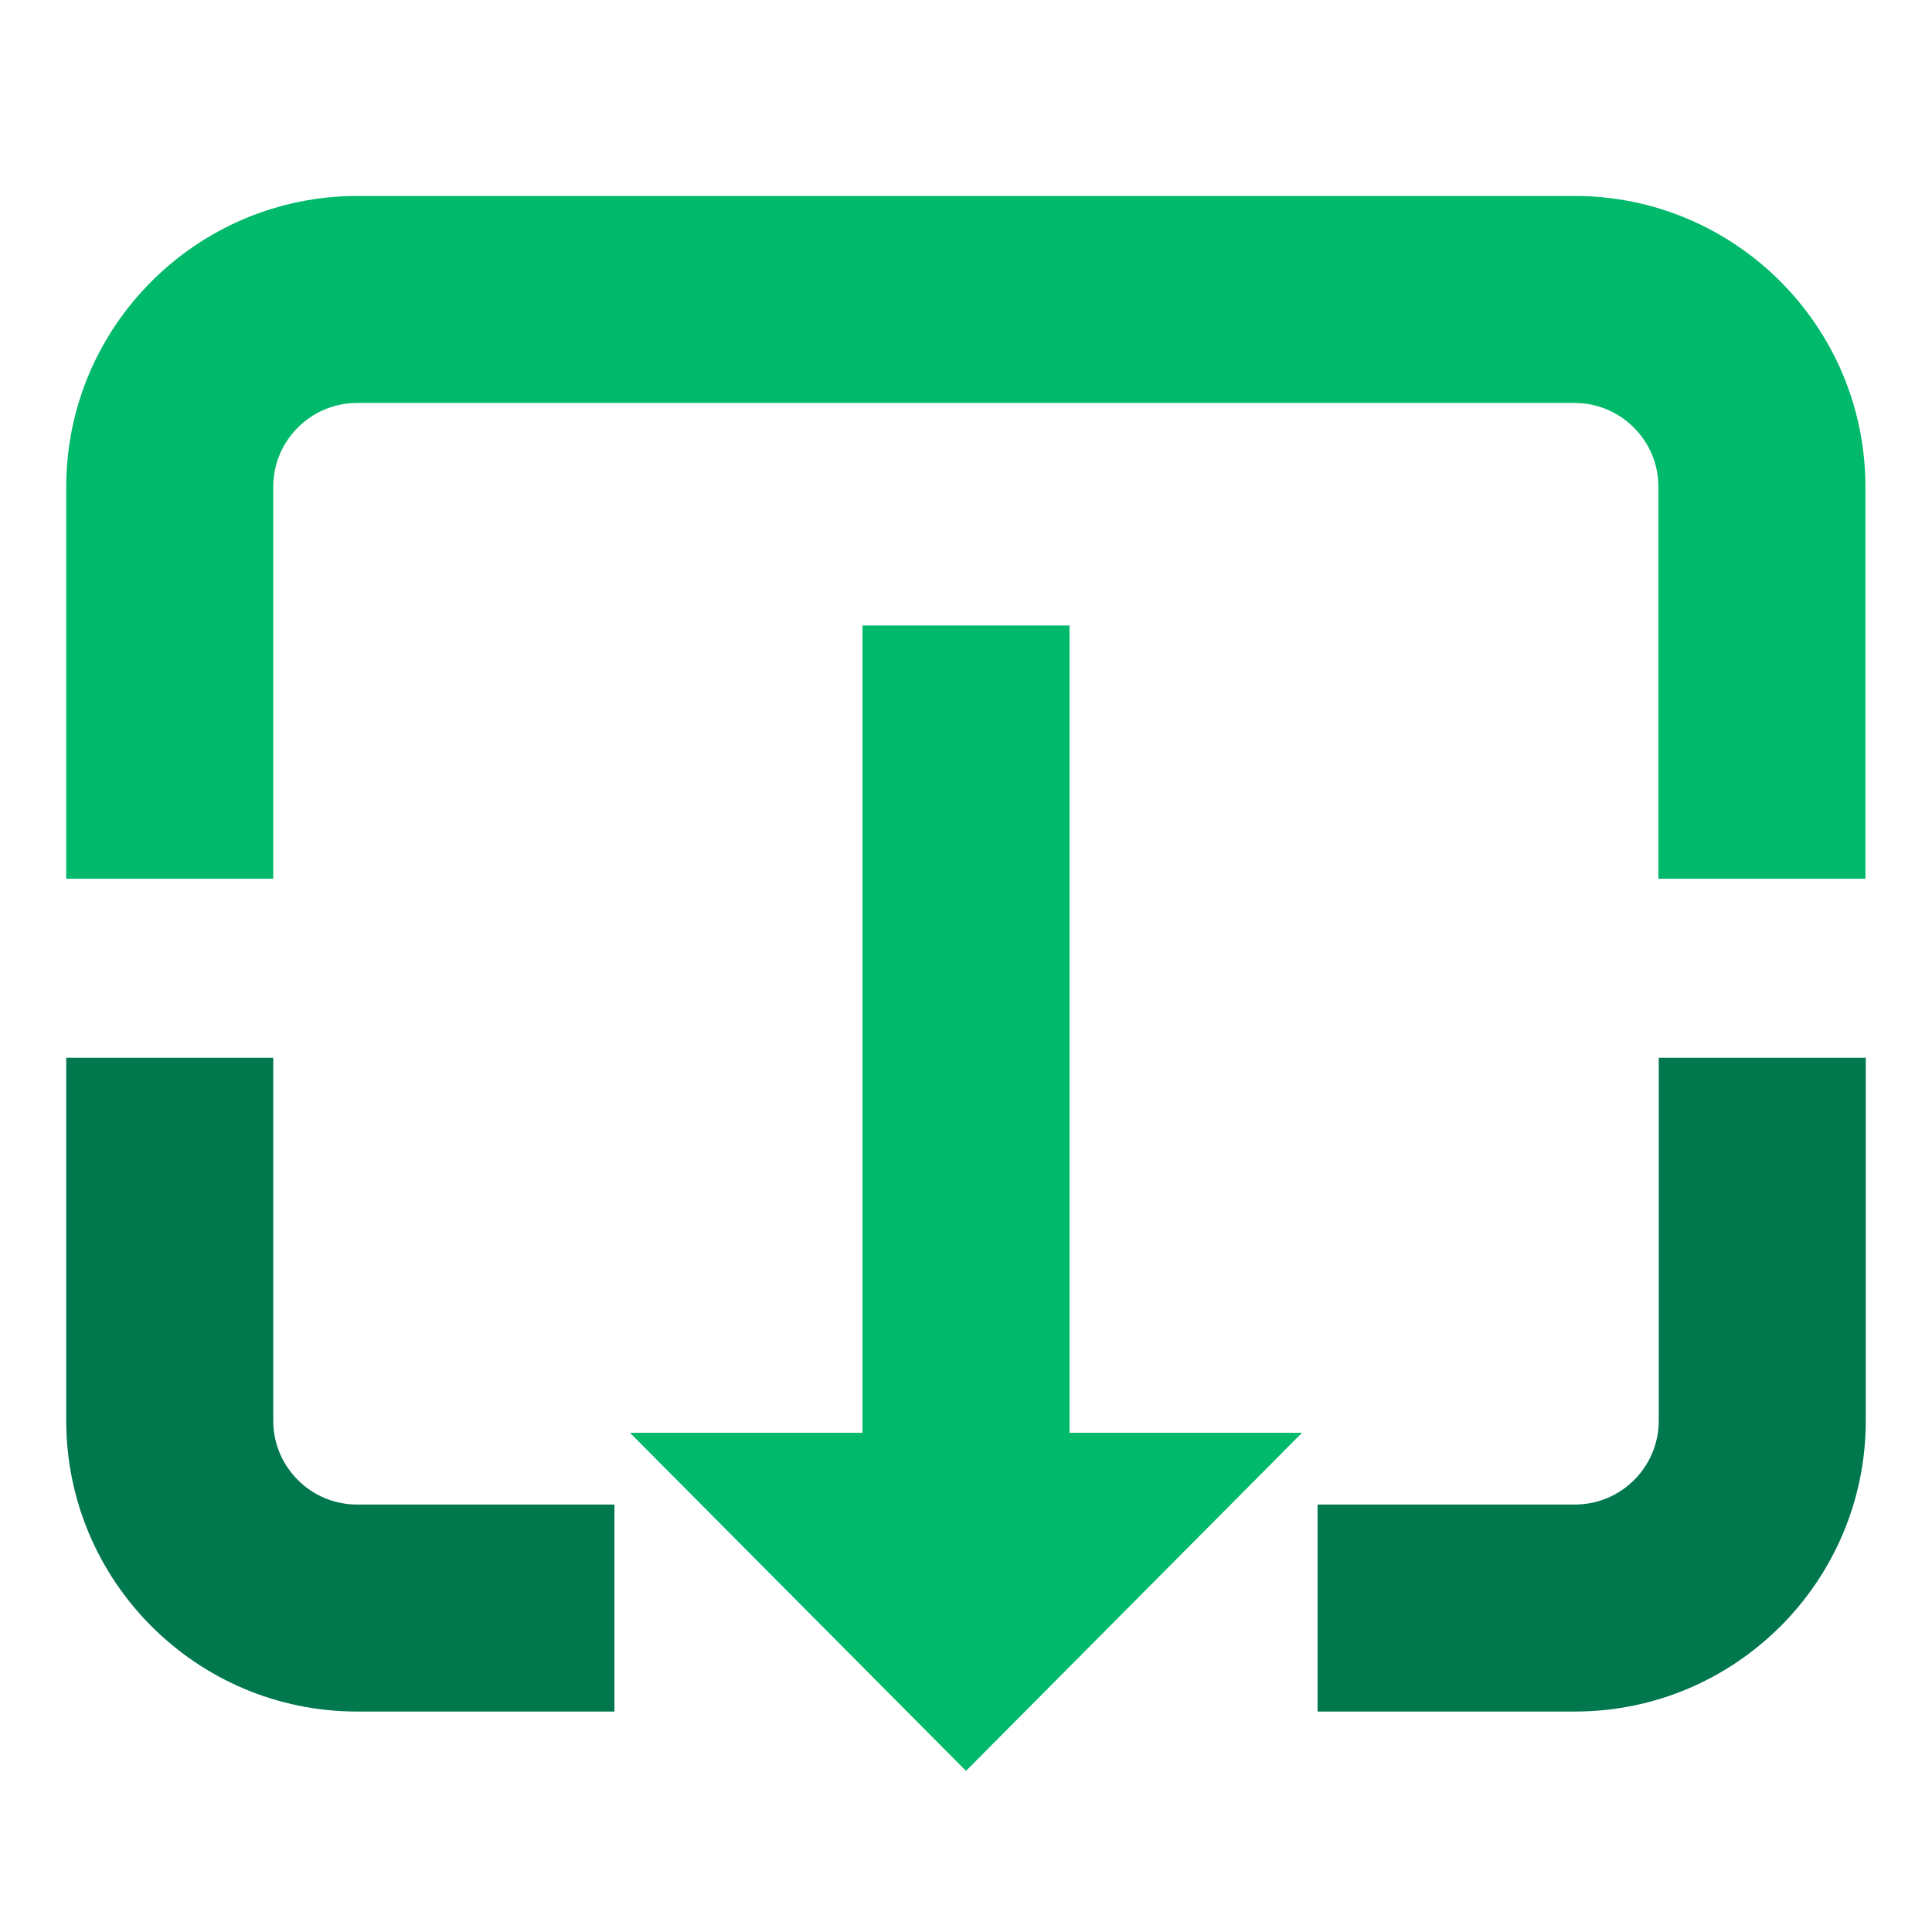
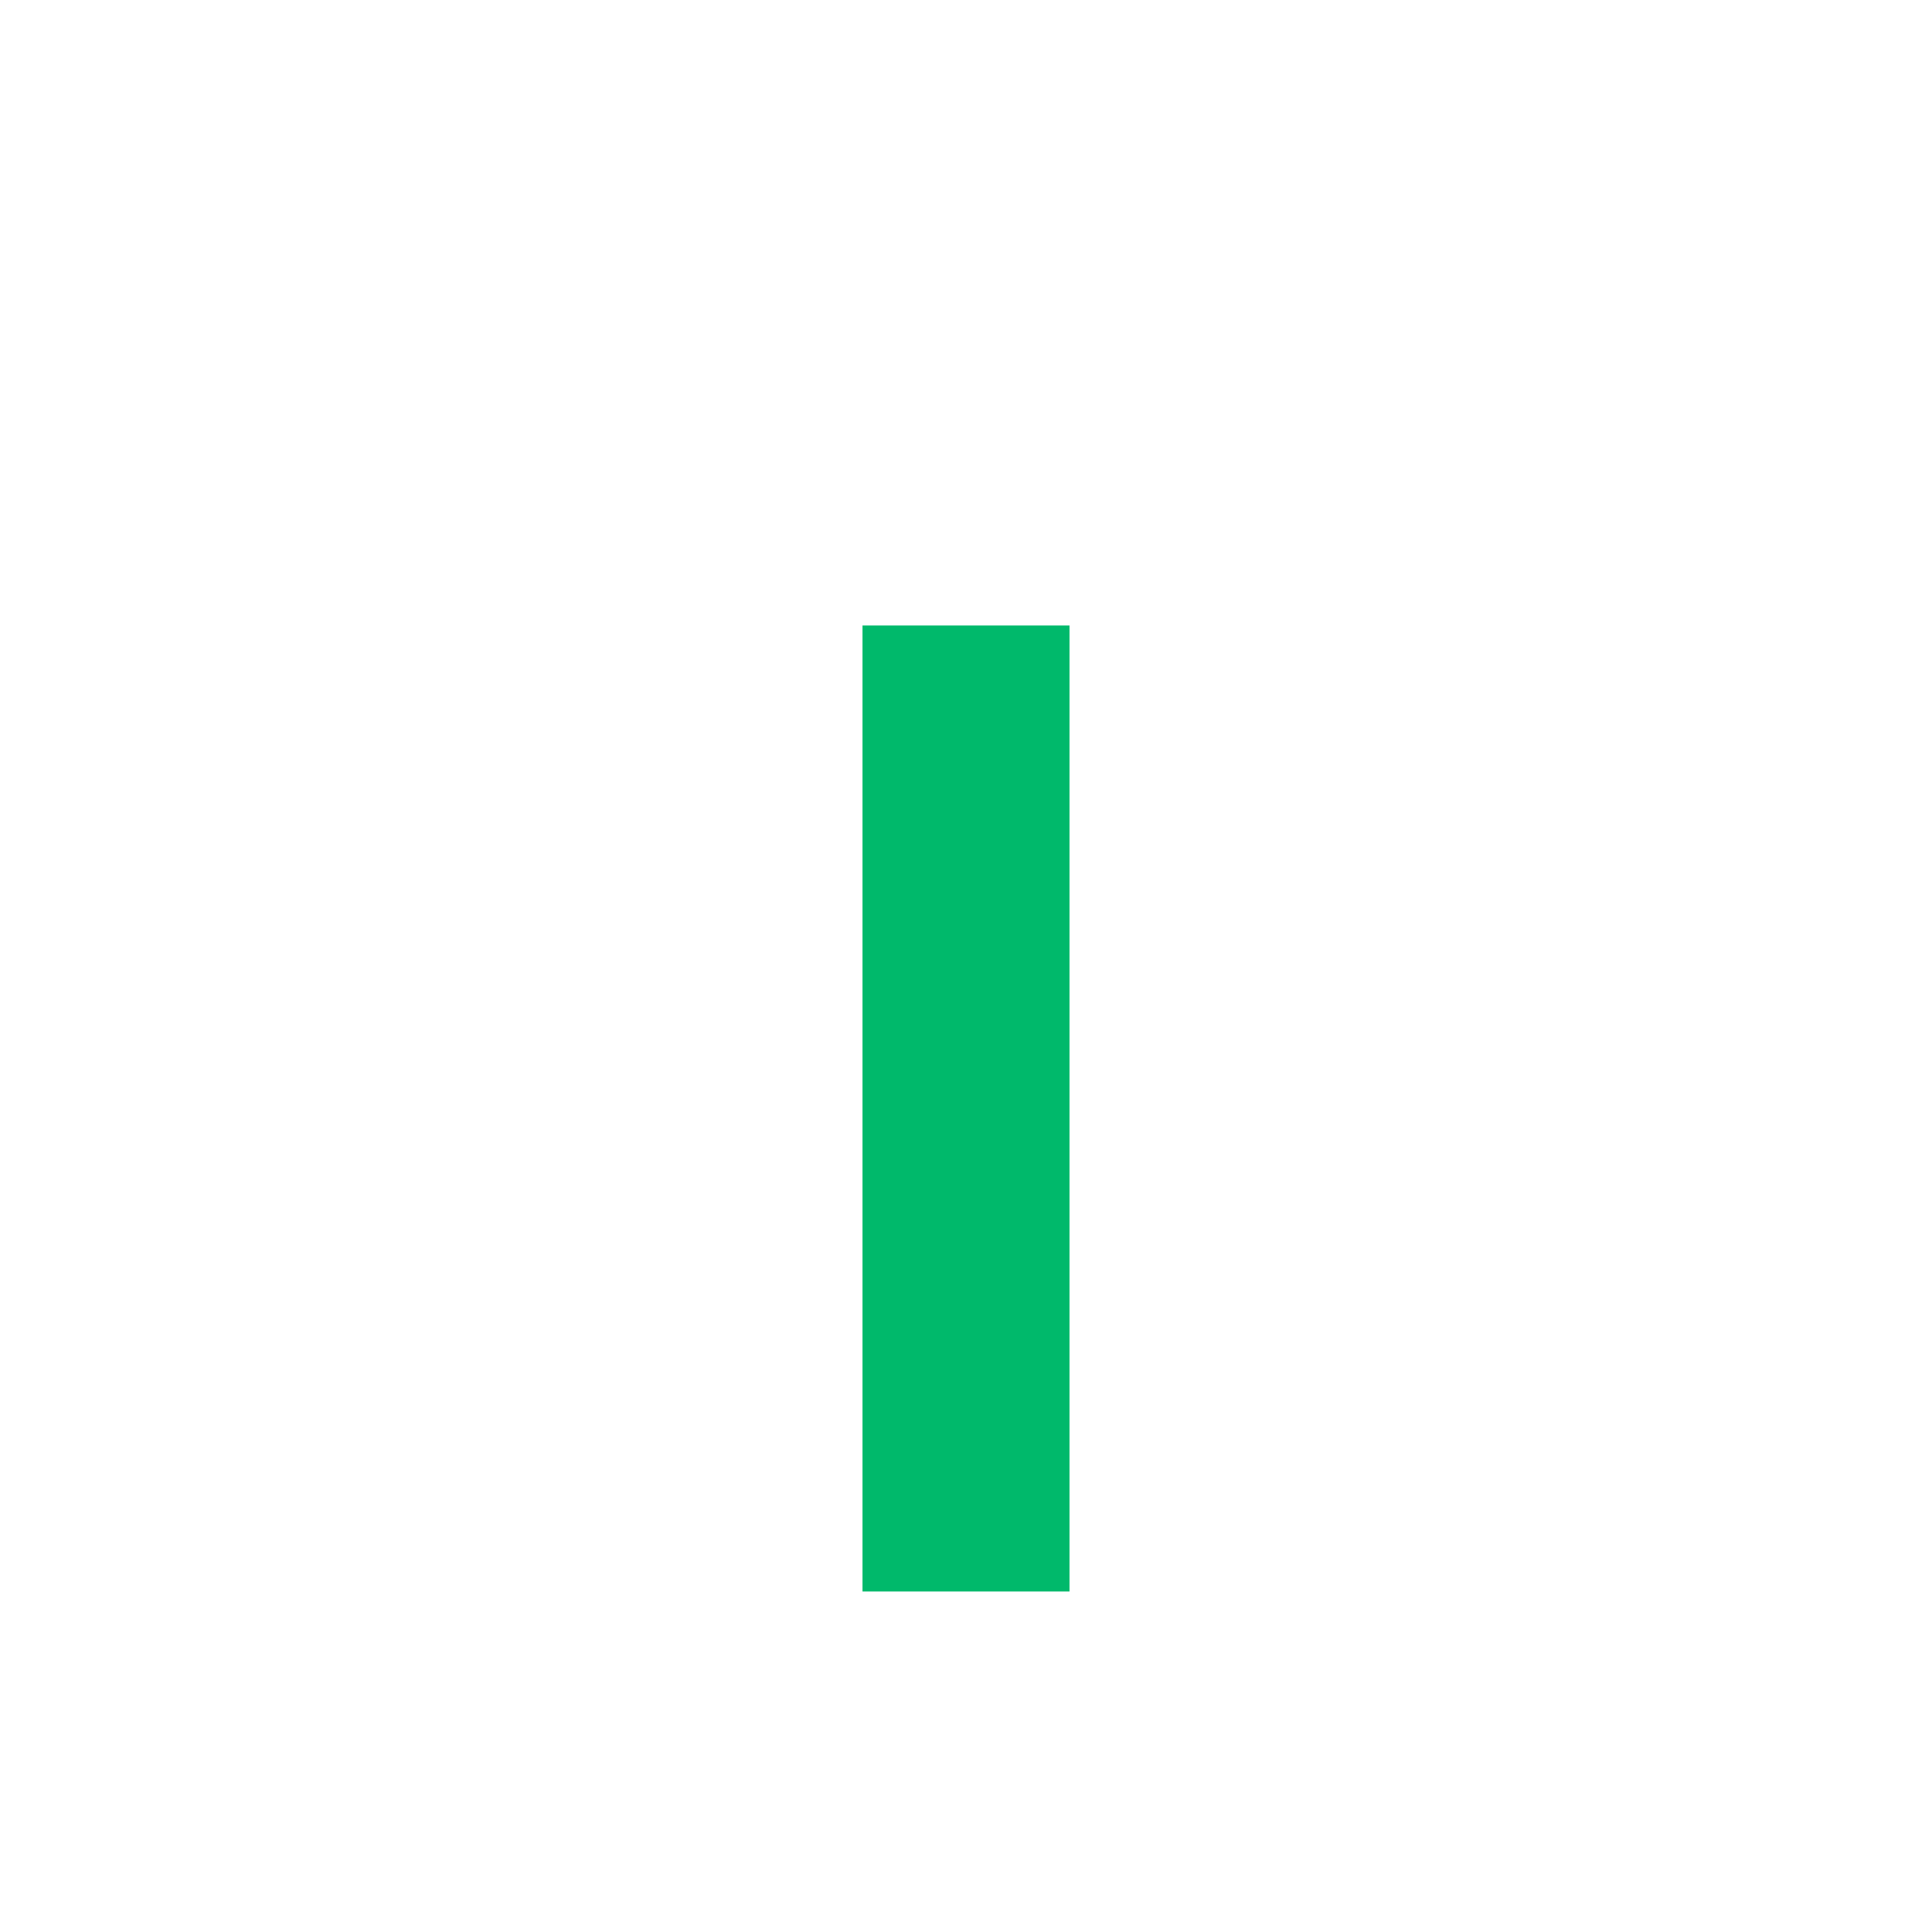
<svg xmlns="http://www.w3.org/2000/svg" width="56" height="56" viewBox="0 0 56 56" fill="none">
-   <path fill-rule="evenodd" clip-rule="evenodd" d="M25 46.13L25 18.13L31 18.13L31 46.13L25 46.13Z" fill="#00B96B" />
-   <path d="M28 51.33L37.74 41.53H18.26L28 51.33Z" fill="#00B96B" />
-   <path d="M7.92 25.47V14.11C7.92 12.77 9.01 11.68 10.35 11.68H45.64C46.98 11.68 48.07 12.77 48.07 14.11V25.47H54.07V14.11C54.07 9.46 50.29 5.68 45.64 5.68H10.36C5.71 5.68 1.92 9.46 1.92 14.11V25.47H7.92Z" fill="#00B96B" />
-   <path d="M48.08 30.66V41.18C48.08 42.52 46.99 43.61 45.65 43.61H38.19V49.61H45.65C50.3 49.61 54.08 45.83 54.08 41.18V30.66H48.08Z" fill="#00774C" />
-   <path d="M7.92 41.18V30.66H1.92V41.18C1.92 45.83 5.7 49.61 10.35 49.61H17.81V43.61H10.35C9.01 43.61 7.92 42.52 7.92 41.18Z" fill="#00774C" />
+   <path fill-rule="evenodd" clip-rule="evenodd" d="M25 46.13L25 18.13L31 18.13L31 46.13L25 46.13" fill="#00B96B" />
</svg>